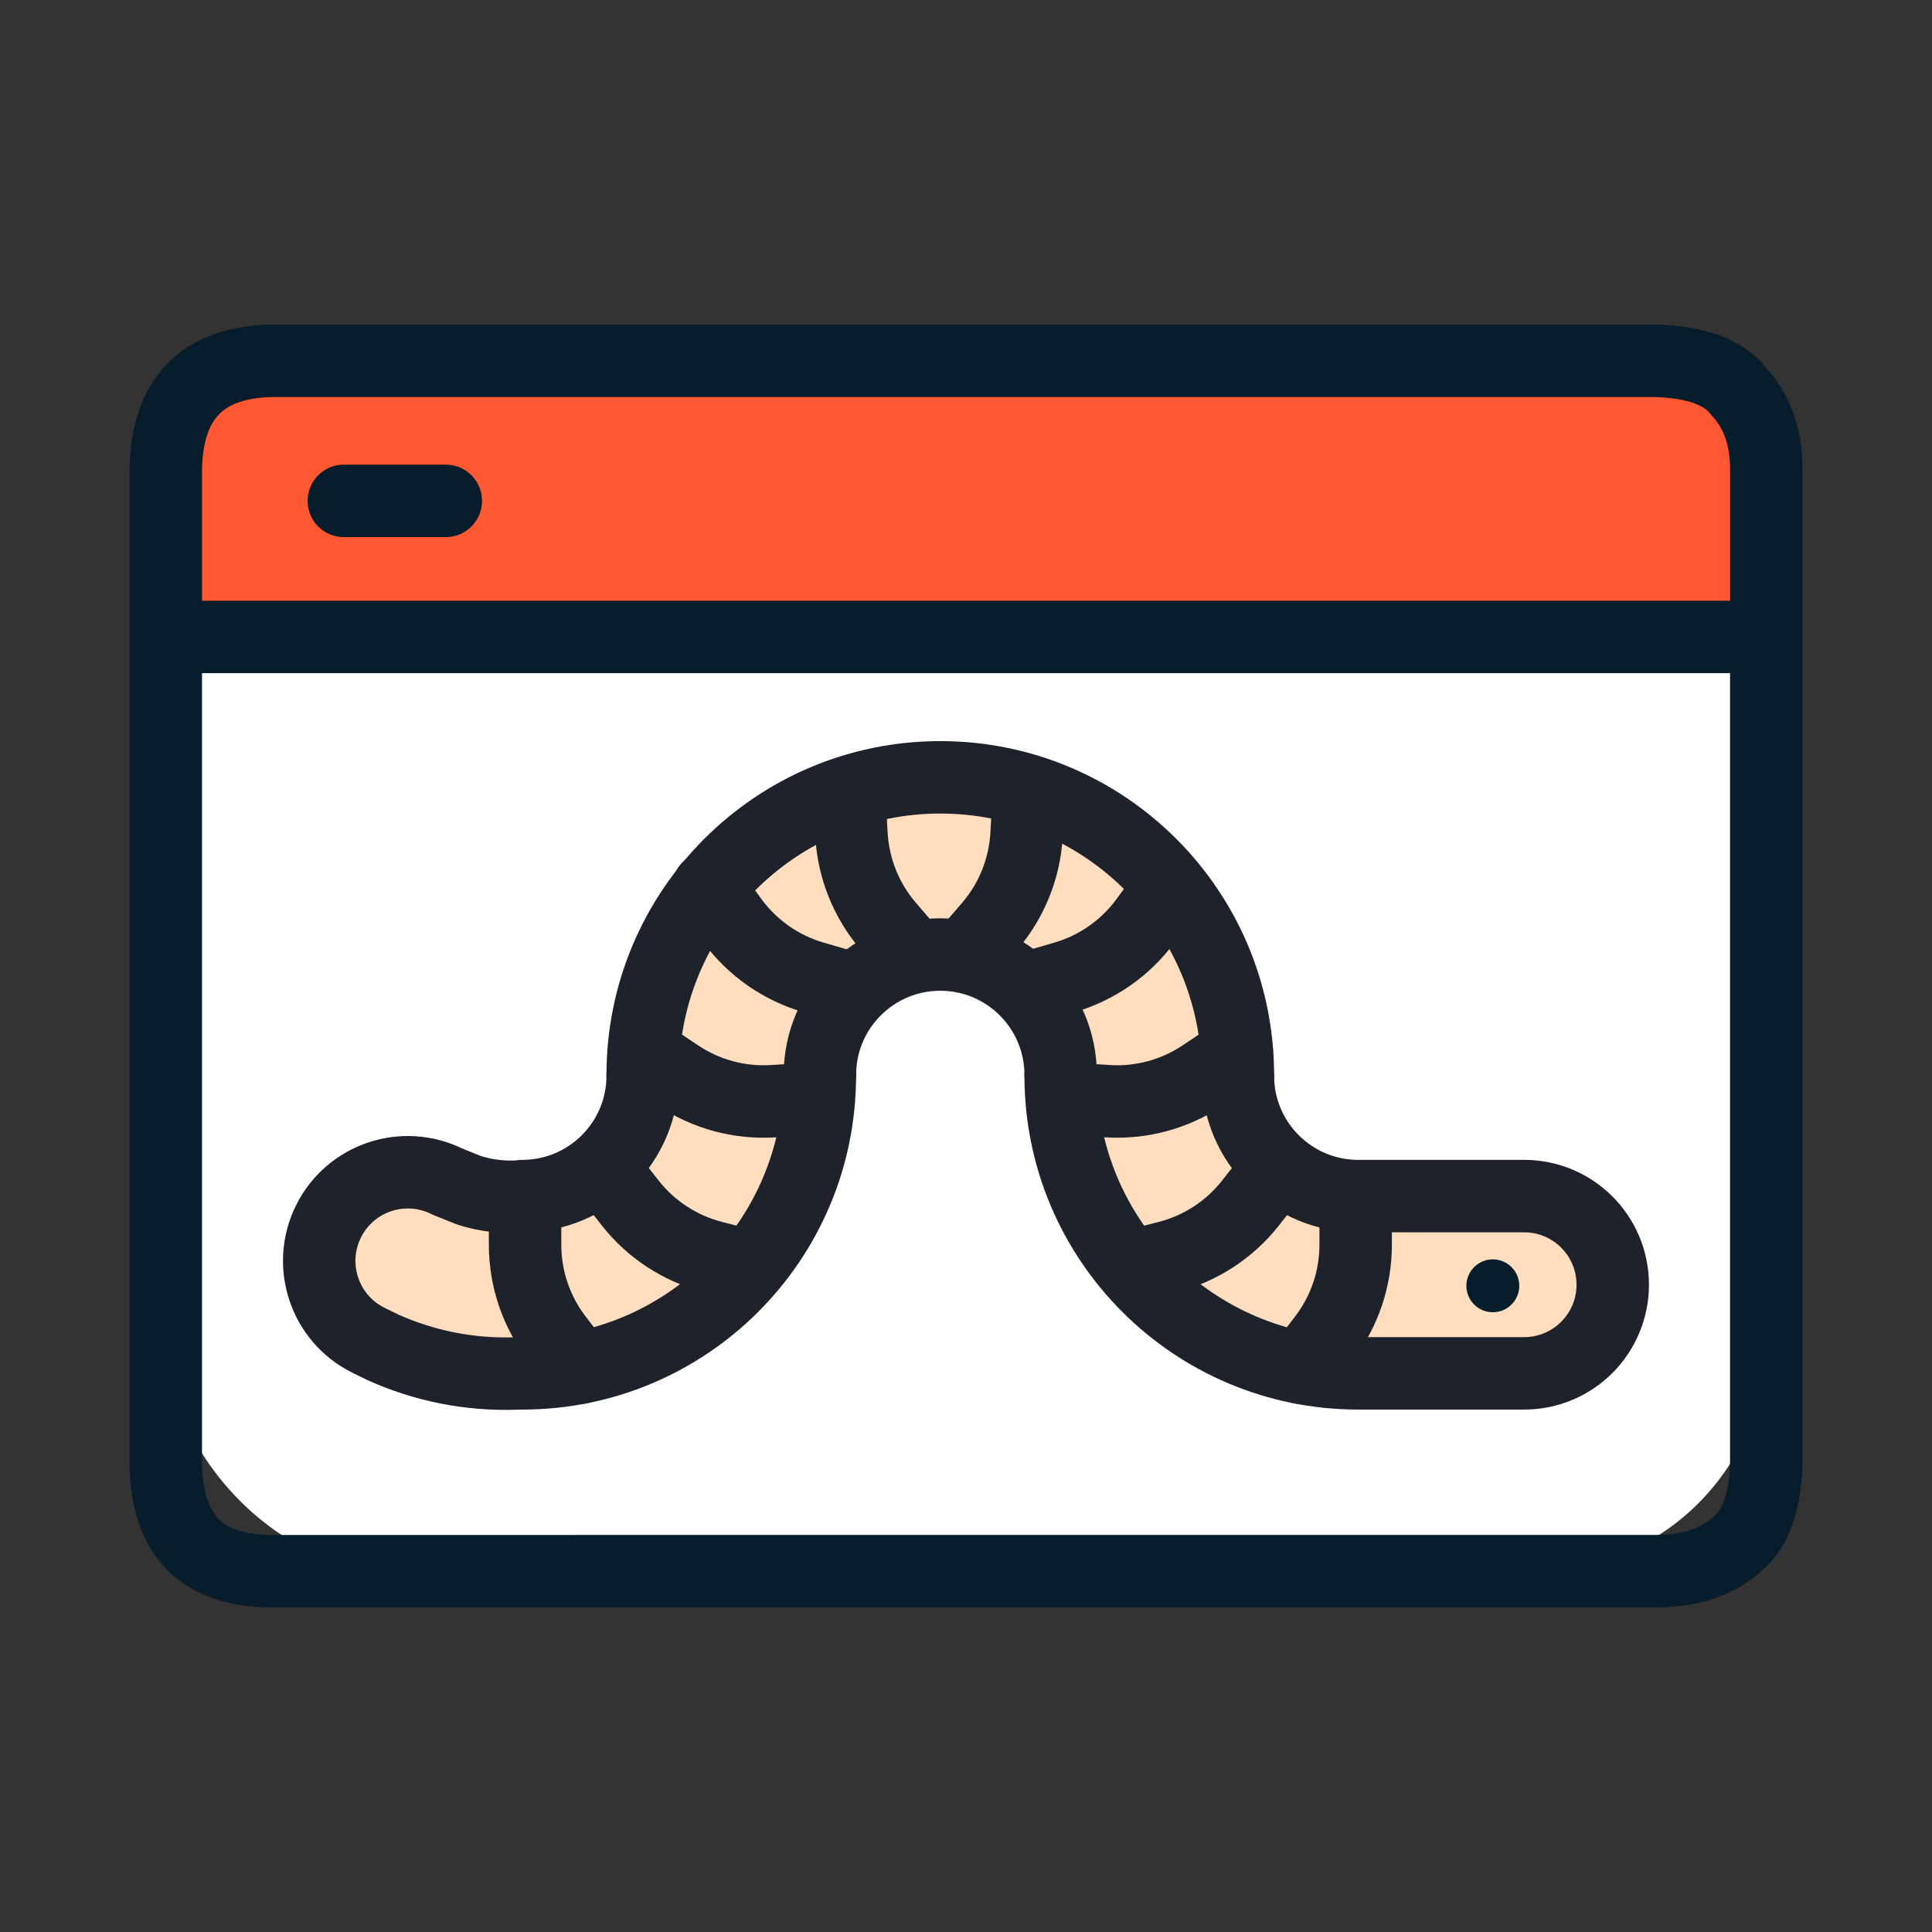
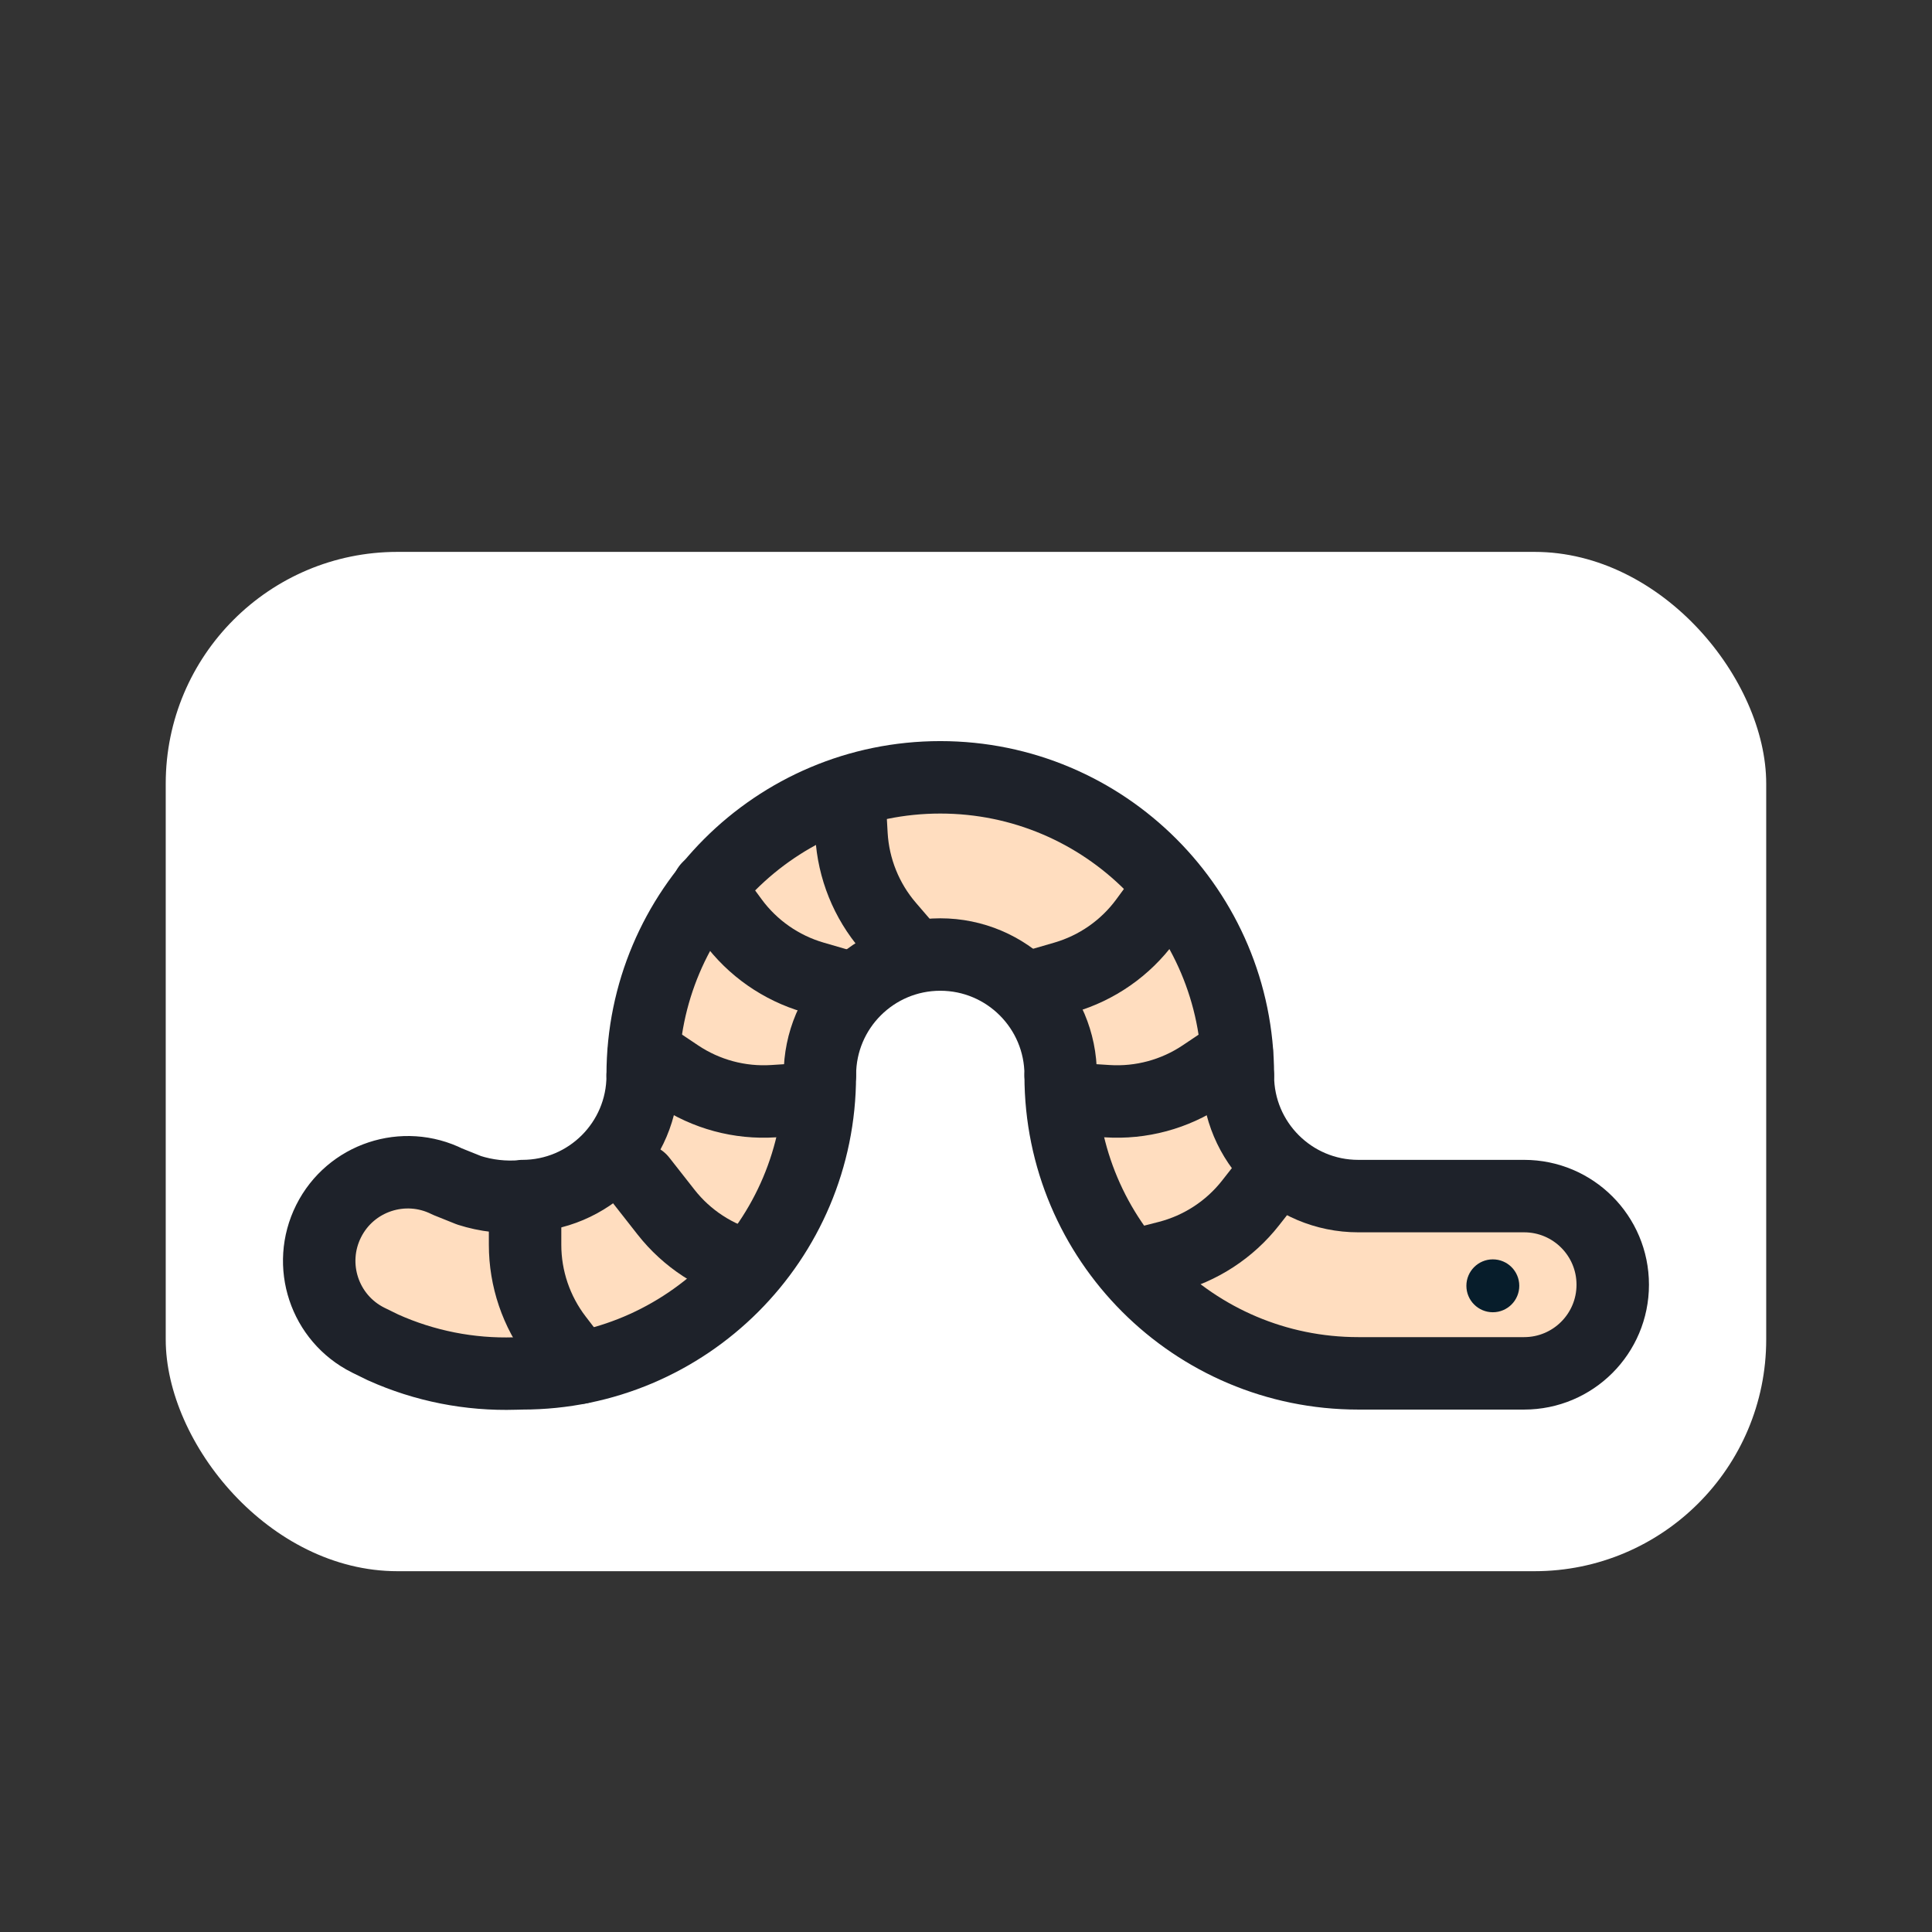
<svg xmlns="http://www.w3.org/2000/svg" id="Layer_2" data-name="Layer 2" width="32" height="32" viewBox="0 0 32 32">
  <rect x="0" y="0" width="32" height="32" fill="#333333" stroke="none" />
  <g>
    <rect x="2.745" y="9.141" width="26.509" height="16.883" rx="3.838" ry="3.838" fill="#fff" />
-     <path d="m2.745,10.549v-2.784c.022-1.171.608-1.767,1.756-1.79h22.93c.663.022,1.116.188,1.359.497.309.331.464.762.464,1.292v2.784H2.745Z" fill="#ff5833" fill-rule="evenodd" />
-     <path d="m9.524,26.024h-5.022c-1.149,0-1.734-.585-1.756-1.756V7.766c.022-1.171.608-1.767,1.756-1.79h22.93c.663.022,1.116.188,1.359.497.309.331.464.762.464,1.292v16.502c-.022.619-.177,1.049-.464,1.292-.331.309-.784.464-1.359.464H9.524Zm-2.14-17.728h-1.689m23.56,2.254H2.745" fill="none" fill-rule="evenodd" stroke="#071d2b" stroke-linecap="round" stroke-linejoin="round" stroke-width="1.2" />
  </g>
  <g>
    <path d="m15.574,12.875c-2.722,0-4.929,2.207-4.929,4.929l2.935.082c0-1.101.893-2.076,1.994-2.076s1.995.975,1.995,2.076l2.935-.069c0-2.722-2.207-4.942-4.929-4.942Z" fill="#ffddbf" />
    <path d="m10.645,17.804c0-2.722,2.207-4.929,4.929-4.929s4.929,2.207,4.929,4.929" fill="none" stroke="#1e222a" stroke-linecap="round" stroke-linejoin="round" stroke-width="1.2" />
    <path d="m13.58,17.804c0-1.101.893-1.994,1.994-1.994s1.994.893,1.994,1.994" fill="none" stroke="#1e222a" stroke-linecap="round" stroke-linejoin="round" stroke-width="1.2" />
    <path d="m20.503,17.817c0,1.101.893,1.994,1.994,1.994h2.747c.811,0,1.468.657,1.468,1.468s-.657,1.468-1.468,1.468h-2.747c-2.722,0-4.929-2.207-4.929-4.929" fill="#ffddbf" stroke="#1e222a" stroke-linecap="round" stroke-linejoin="round" stroke-width="1.2" />
    <path d="m10.645,17.817c0,1.101-.893,1.994-1.994,1.994l0.0.003c-.298.026-.598-.008-.882-.099l-.356-.143c-.725-.363-1.607-.071-1.97.654s-.071,1.607.654,1.97l.245.12c.69.311,1.44.457,2.187.434l.121-.003c2.722,0,4.929-2.207,4.929-4.929" fill="#ffddbf" stroke="#1e222a" stroke-linecap="round" stroke-linejoin="round" stroke-width="1.2" />
-     <path d="m21.555,22.655l.373-.486c.341-.445.526-.991.526-1.551v-.679" fill="#e46" stroke="#1e222a" stroke-linecap="round" stroke-linejoin="round" stroke-width="1.2" />
    <path d="m18.747,20.972l.594-.152c.543-.14,1.026-.454,1.372-.895l.419-.534" fill="#e46" stroke="#1e222a" stroke-linecap="round" stroke-linejoin="round" stroke-width="1.2" />
    <path d="m17.728,18.2l.612.039c.56.036,1.116-.114,1.582-.426l.564-.378" fill="#e46" stroke="#1e222a" stroke-linecap="round" stroke-linejoin="round" stroke-width="1.2" />
    <path d="m9.596,22.655l-.373-.486c-.341-.445-.526-.991-.526-1.551v-.679" fill="#e46" stroke="#1e222a" stroke-linecap="round" stroke-linejoin="round" stroke-width="1.2" />
-     <path d="m12.404,20.972l-.594-.152c-.543-.14-1.026-.454-1.372-.895l-.419-.534" fill="#e46" stroke="#1e222a" stroke-linecap="round" stroke-linejoin="round" stroke-width="1.2" />
+     <path d="m12.404,20.972c-.543-.14-1.026-.454-1.372-.895l-.419-.534" fill="#e46" stroke="#1e222a" stroke-linecap="round" stroke-linejoin="round" stroke-width="1.2" />
    <path d="m13.423,18.2l-.612.039c-.56.036-1.116-.114-1.582-.426l-.564-.378" fill="#e46" stroke="#1e222a" stroke-linecap="round" stroke-linejoin="round" stroke-width="1.2" />
    <path d="m17.041,16.36l.589-.171c.539-.157,1.011-.486,1.343-.938l.402-.547" fill="#e46" stroke="#1e222a" stroke-linecap="round" stroke-linejoin="round" stroke-width="1.2" />
-     <path d="m15.99,15.81l.4-.465c.366-.425.581-.959.613-1.519l.038-.678" fill="#e46" stroke="#1e222a" stroke-linecap="round" stroke-linejoin="round" stroke-width="1.2" />
    <path d="m14.064,16.36l-.589-.171c-.539-.157-1.011-.486-1.343-.938l-.402-.547" fill="#e46" stroke="#1e222a" stroke-linecap="round" stroke-linejoin="round" stroke-width="1.2" />
    <path d="m15.116,15.81l-.4-.465c-.366-.425-.581-.959-.613-1.519l-.038-.678" fill="#e46" stroke="#1e222a" stroke-linecap="round" stroke-linejoin="round" stroke-width="1.2" />
    <circle cx="24.726" cy="21.297" r=".438" fill="#071d2b" />
  </g>
</svg>